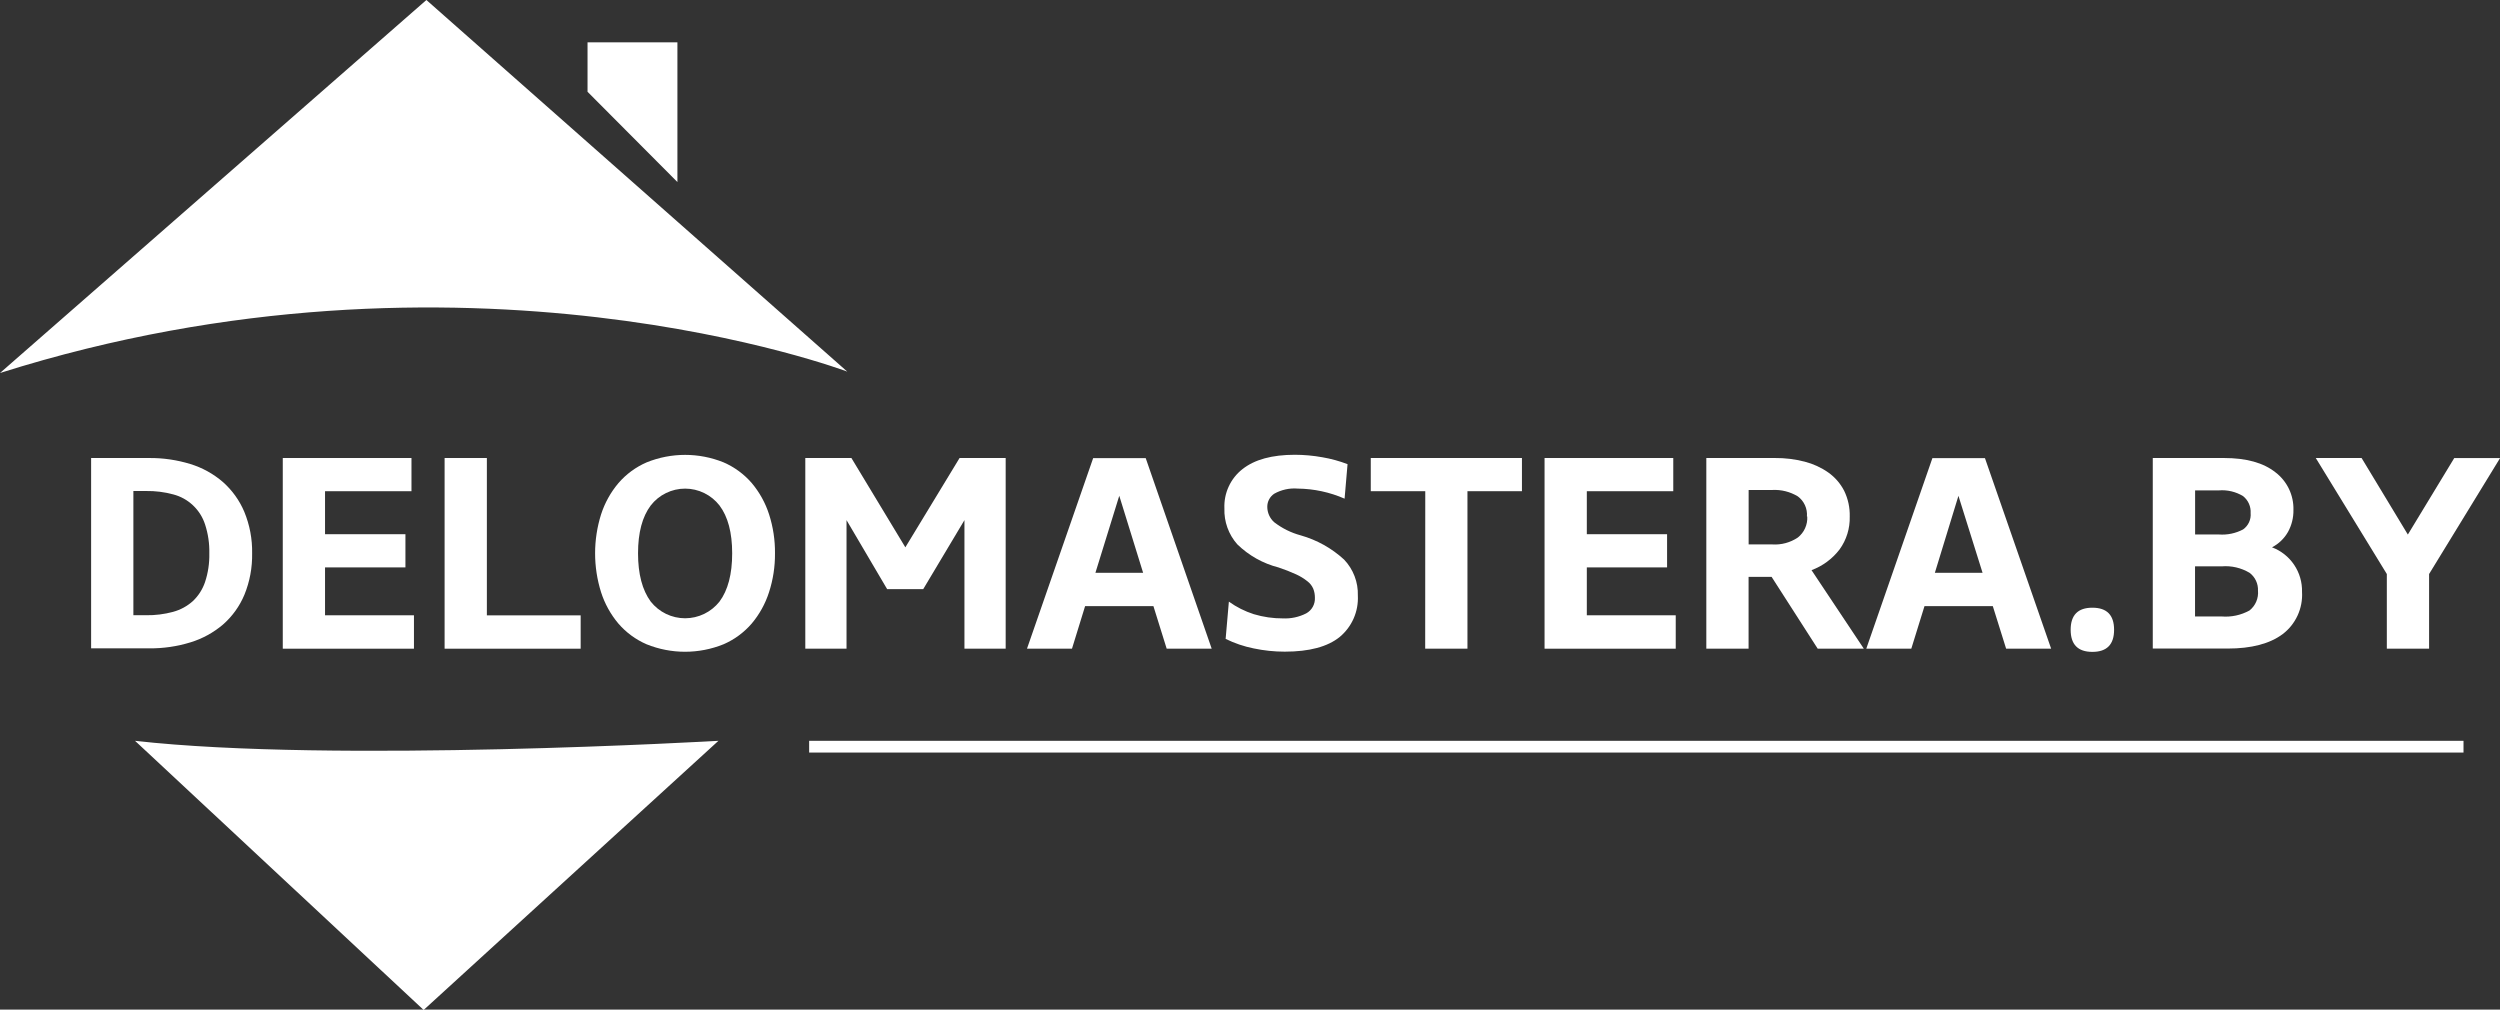
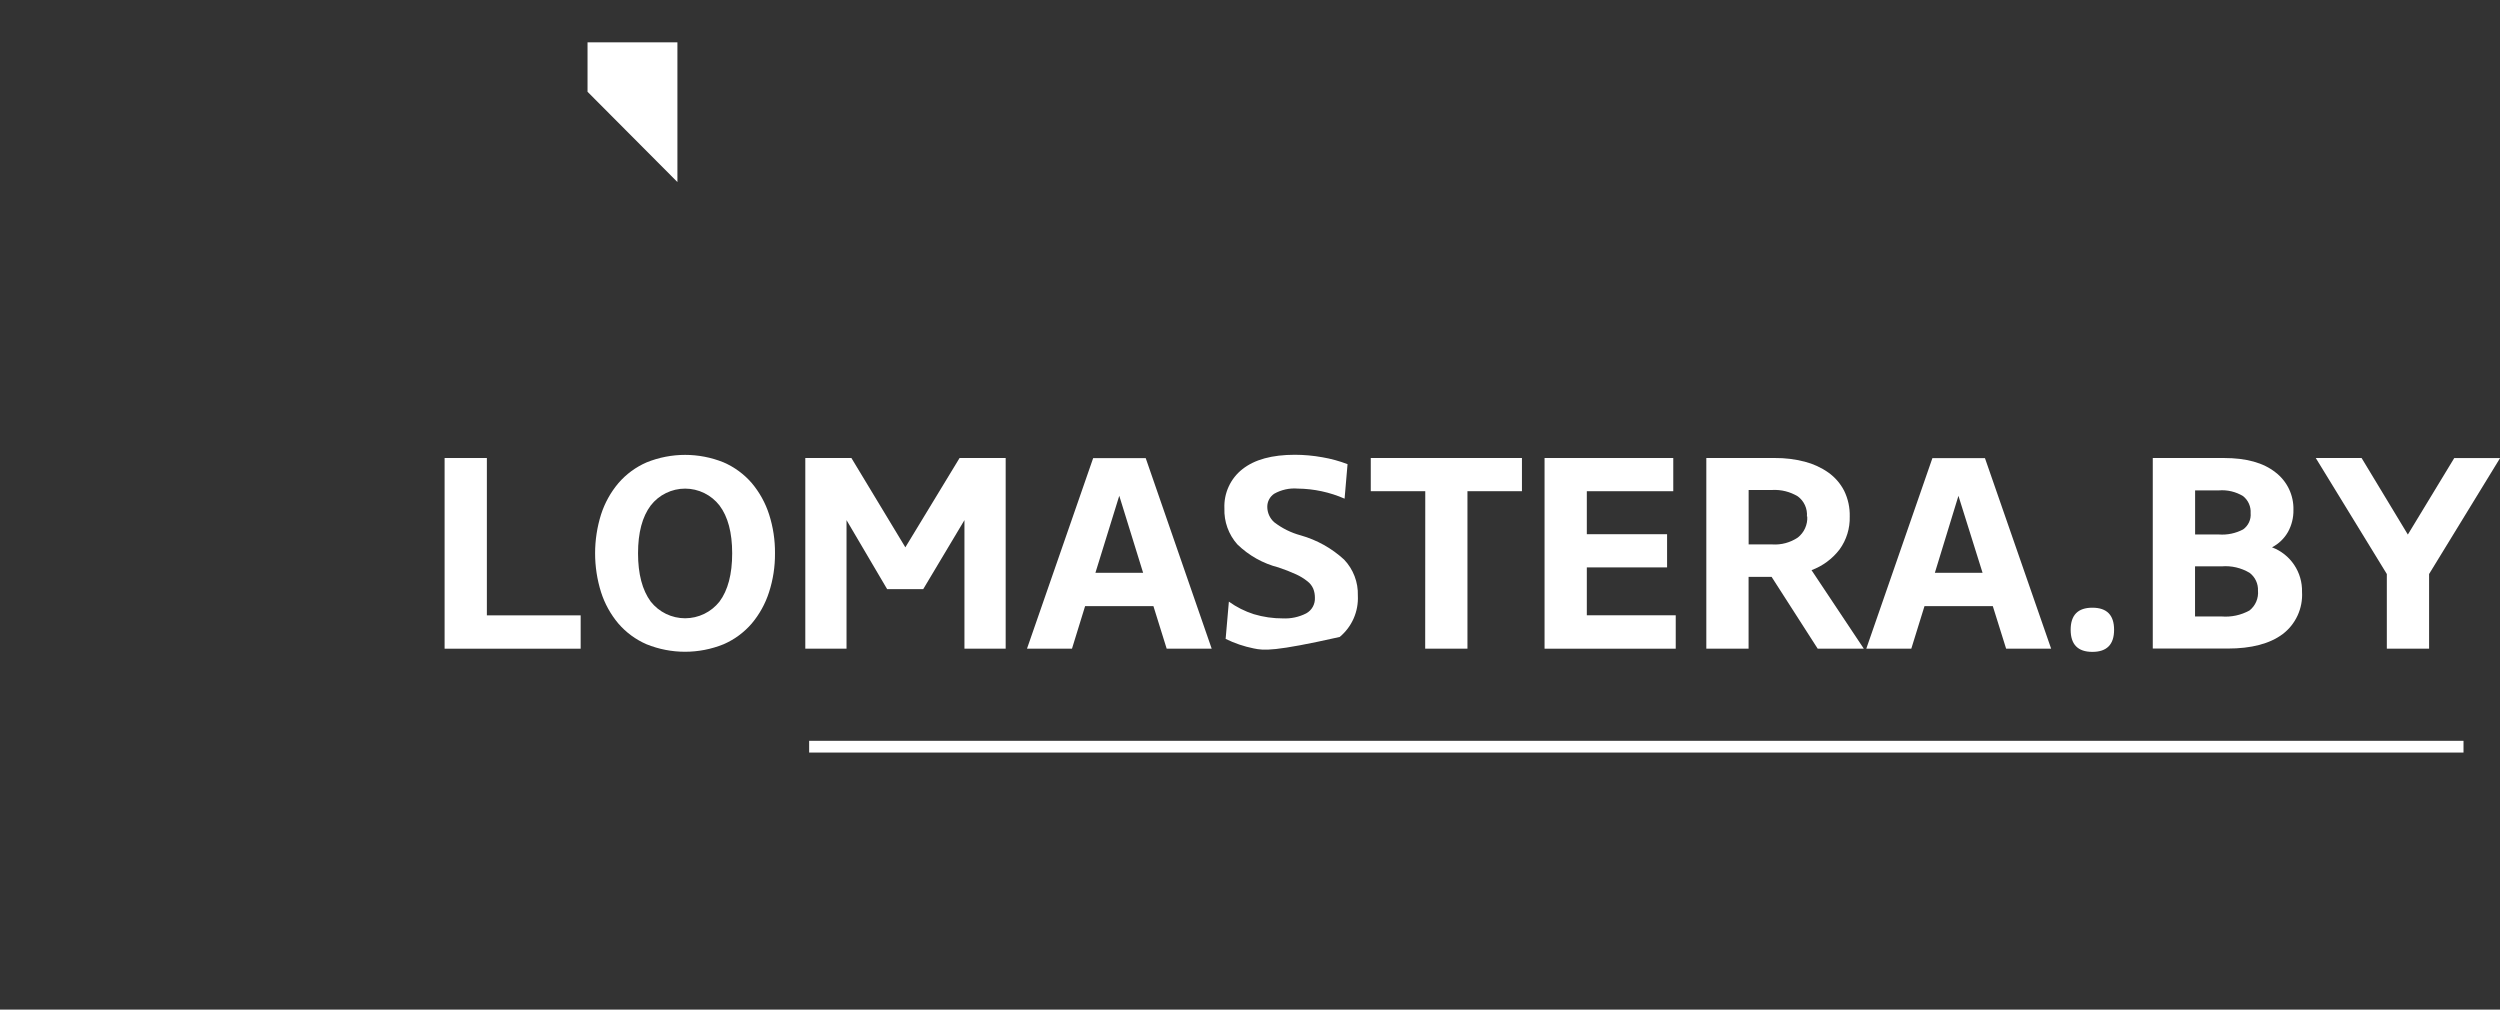
<svg xmlns="http://www.w3.org/2000/svg" width="208" height="84" viewBox="0 0 208 84" fill="none">
  <rect x="0" y="0" width="208" height="84" fill="#333333" stroke="none" />
  <g clip-path="url(#clip0)">
-     <path d="M0 31.034L35.476 0L70.494 30.919C70.494 30.919 38.592 18.832 0 31.034Z" fill="white" />
-     <path d="M11.234 61.636L35.247 84.029L59.774 61.636C59.774 61.636 27.672 63.502 11.234 61.636Z" fill="white" />
    <path d="M48.883 3.52V7.636L56.361 15.146V3.52H48.883Z" fill="white" />
    <path d="M204.964 61.636H67.321V62.613H204.964V61.636Z" fill="white" />
-     <path d="M20.977 46.036C20.999 47.217 20.781 48.389 20.336 49.481C19.939 50.434 19.328 51.283 18.553 51.962C17.761 52.636 16.841 53.14 15.848 53.443C14.737 53.785 13.58 53.954 12.418 53.943H7.581V38.107H12.406C13.569 38.097 14.726 38.265 15.837 38.607C16.831 38.911 17.752 39.419 18.541 40.1C19.313 40.782 19.923 41.629 20.325 42.58C20.777 43.675 20.999 44.852 20.977 46.036ZM17.415 46.036C17.434 45.226 17.316 44.419 17.066 43.648C16.871 43.037 16.524 42.486 16.059 42.047C15.595 41.607 15.026 41.292 14.408 41.133C13.675 40.935 12.919 40.84 12.161 40.852H11.097V51.187H12.155C12.913 51.199 13.67 51.104 14.402 50.905C15.013 50.74 15.577 50.433 16.048 50.01C16.51 49.572 16.857 49.028 17.06 48.425C17.312 47.663 17.432 46.862 17.415 46.059V46.036Z" fill="white" />
-     <path d="M23.527 38.107H34.235V40.869H27.043V44.446H33.732V47.208H27.043V51.192H34.441V53.971H23.527V38.107Z" fill="white" />
    <path d="M36.991 38.107H40.507V51.198H48.311V53.971H36.991V38.107Z" fill="white" />
    <path d="M64.479 46.036C64.489 47.136 64.321 48.229 63.982 49.275C63.676 50.23 63.186 51.115 62.541 51.881C61.899 52.625 61.098 53.214 60.197 53.604C58.143 54.434 55.848 54.434 53.794 53.604C52.893 53.214 52.092 52.625 51.45 51.881C50.805 51.115 50.315 50.23 50.009 49.275C49.347 47.167 49.347 44.906 50.009 42.798C50.317 41.843 50.808 40.957 51.456 40.191C52.098 39.448 52.899 38.859 53.8 38.469C55.854 37.639 58.148 37.639 60.203 38.469C61.103 38.859 61.904 39.448 62.547 40.191C63.192 40.958 63.681 41.843 63.988 42.798C64.324 43.844 64.49 44.938 64.479 46.036ZM60.917 46.036C60.917 44.314 60.565 42.986 59.86 42.052C59.52 41.616 59.086 41.264 58.591 41.022C58.096 40.779 57.552 40.653 57.001 40.653C56.45 40.653 55.907 40.779 55.411 41.022C54.916 41.264 54.482 41.616 54.143 42.052C53.437 42.99 53.085 44.318 53.085 46.036C53.085 47.755 53.437 49.095 54.143 50.056C54.485 50.487 54.919 50.836 55.414 51.076C55.909 51.315 56.452 51.44 57.001 51.44C57.551 51.44 58.093 51.315 58.588 51.076C59.083 50.836 59.518 50.487 59.86 50.056C60.565 49.11 60.917 47.77 60.917 46.036Z" fill="white" />
    <path d="M70.431 43.275V53.971H67.001V38.107H70.837L75.325 45.537L79.836 38.107H83.672V53.971H80.242V43.275L76.812 49.016H73.81L70.431 43.275Z" fill="white" />
    <path d="M95.964 50.429H90.281L89.189 53.971H85.445L90.95 38.119H95.324L100.813 53.971H97.068L95.964 50.429ZM91.139 47.656H95.107L93.123 41.248L91.139 47.656Z" fill="white" />
-     <path d="M101.87 42.298C101.843 41.672 101.966 41.047 102.229 40.478C102.491 39.908 102.886 39.41 103.38 39.026C104.386 38.233 105.836 37.837 107.731 37.837C108.497 37.838 109.263 37.907 110.017 38.044C110.734 38.165 111.437 38.358 112.116 38.618L111.87 41.489C110.639 40.95 109.313 40.665 107.971 40.651C107.289 40.594 106.606 40.745 106.01 41.081C105.833 41.201 105.688 41.362 105.588 41.552C105.488 41.741 105.437 41.952 105.438 42.166C105.438 42.408 105.49 42.647 105.588 42.868C105.687 43.088 105.83 43.286 106.01 43.447C106.668 43.955 107.42 44.328 108.222 44.543C109.565 44.923 110.801 45.613 111.83 46.559C112.209 46.956 112.505 47.425 112.701 47.939C112.898 48.452 112.99 49 112.973 49.55C113.006 50.203 112.887 50.854 112.625 51.452C112.363 52.05 111.965 52.578 111.464 52.995C110.458 53.81 108.933 54.218 106.89 54.218C106.022 54.218 105.156 54.127 104.306 53.948C103.498 53.786 102.713 53.52 101.973 53.156L102.242 50.055C102.875 50.511 103.575 50.863 104.317 51.1C105.104 51.336 105.921 51.454 106.741 51.451C107.413 51.482 108.081 51.338 108.68 51.031C108.91 50.904 109.099 50.715 109.227 50.484C109.354 50.253 109.414 49.991 109.4 49.728C109.402 49.473 109.356 49.219 109.263 48.982C109.157 48.736 108.989 48.523 108.777 48.362C108.489 48.133 108.174 47.94 107.839 47.787C107.362 47.57 106.873 47.378 106.376 47.213C105.084 46.885 103.901 46.221 102.945 45.29C102.216 44.469 101.831 43.398 101.87 42.298Z" fill="white" />
+     <path d="M101.87 42.298C101.843 41.672 101.966 41.047 102.229 40.478C102.491 39.908 102.886 39.41 103.38 39.026C104.386 38.233 105.836 37.837 107.731 37.837C108.497 37.838 109.263 37.907 110.017 38.044C110.734 38.165 111.437 38.358 112.116 38.618L111.87 41.489C110.639 40.95 109.313 40.665 107.971 40.651C107.289 40.594 106.606 40.745 106.01 41.081C105.833 41.201 105.688 41.362 105.588 41.552C105.488 41.741 105.437 41.952 105.438 42.166C105.438 42.408 105.49 42.647 105.588 42.868C105.687 43.088 105.83 43.286 106.01 43.447C106.668 43.955 107.42 44.328 108.222 44.543C109.565 44.923 110.801 45.613 111.83 46.559C112.209 46.956 112.505 47.425 112.701 47.939C112.898 48.452 112.99 49 112.973 49.55C113.006 50.203 112.887 50.854 112.625 51.452C112.363 52.05 111.965 52.578 111.464 52.995C106.022 54.218 105.156 54.127 104.306 53.948C103.498 53.786 102.713 53.52 101.973 53.156L102.242 50.055C102.875 50.511 103.575 50.863 104.317 51.1C105.104 51.336 105.921 51.454 106.741 51.451C107.413 51.482 108.081 51.338 108.68 51.031C108.91 50.904 109.099 50.715 109.227 50.484C109.354 50.253 109.414 49.991 109.4 49.728C109.402 49.473 109.356 49.219 109.263 48.982C109.157 48.736 108.989 48.523 108.777 48.362C108.489 48.133 108.174 47.94 107.839 47.787C107.362 47.57 106.873 47.378 106.376 47.213C105.084 46.885 103.901 46.221 102.945 45.29C102.216 44.469 101.831 43.398 101.87 42.298Z" fill="white" />
    <path d="M118.582 40.869H114.048V38.107H126.626V40.869H122.092V53.971H118.576L118.582 40.869Z" fill="white" />
    <path d="M128.507 38.107H139.216V40.869H132.023V44.446H138.701V47.208H132.023V51.192H139.421V53.971H128.507V38.107Z" fill="white" />
    <path d="M153.898 42.976C153.925 43.958 153.628 44.921 153.051 45.715C152.451 46.498 151.642 47.095 150.719 47.437L155.07 53.971H151.233L147.397 47.994H145.482V53.971H141.966V38.107H147.683C148.516 38.1 149.346 38.202 150.153 38.411C150.859 38.592 151.528 38.899 152.125 39.319C152.676 39.712 153.125 40.232 153.434 40.834C153.759 41.5 153.917 42.235 153.898 42.976ZM150.336 42.976C150.363 42.655 150.307 42.333 150.175 42.039C150.043 41.746 149.839 41.491 149.581 41.3C148.939 40.911 148.196 40.725 147.448 40.766H145.487V45.296H147.448C148.203 45.346 148.953 45.144 149.581 44.721C149.842 44.515 150.049 44.249 150.185 43.945C150.322 43.641 150.383 43.309 150.364 42.976H150.336Z" fill="white" />
    <path d="M165.801 50.429H160.118L159.02 53.971H155.275L160.775 38.119H165.149L170.655 53.971H166.91L165.801 50.429ZM160.981 47.656H164.949L162.942 41.254L160.981 47.656Z" fill="white" />
    <path d="M174.085 54.236C172.881 54.236 172.279 53.623 172.279 52.398C172.279 51.173 172.881 50.561 174.085 50.561C175.29 50.561 175.892 51.173 175.892 52.398C175.892 53.623 175.29 54.236 174.085 54.236Z" fill="white" />
    <path d="M179.111 38.107H185.045C186.894 38.107 188.317 38.503 189.316 39.296C189.796 39.661 190.182 40.136 190.443 40.681C190.703 41.226 190.831 41.826 190.814 42.431C190.825 43.068 190.669 43.698 190.362 44.256C190.051 44.803 189.588 45.248 189.03 45.537C189.78 45.818 190.424 46.327 190.872 46.992C191.32 47.658 191.549 48.448 191.529 49.252C191.568 49.924 191.441 50.596 191.16 51.208C190.879 51.82 190.452 52.353 189.916 52.76C188.842 53.56 187.317 53.96 185.343 53.96H179.111V38.107ZM187.252 42.7C187.27 42.43 187.223 42.158 187.113 41.91C187.003 41.662 186.835 41.445 186.623 41.276C186.02 40.911 185.319 40.745 184.616 40.8H182.633V44.469H184.616C185.311 44.52 186.006 44.375 186.623 44.05C186.839 43.898 187.01 43.691 187.121 43.452C187.231 43.212 187.277 42.947 187.252 42.683V42.7ZM187.864 49.154C187.878 48.865 187.822 48.578 187.699 48.316C187.577 48.055 187.392 47.828 187.161 47.656C186.461 47.24 185.65 47.053 184.839 47.121H182.627V51.29H184.839C185.645 51.355 186.452 51.182 187.161 50.79C187.405 50.595 187.598 50.342 187.721 50.053C187.844 49.764 187.893 49.449 187.864 49.137V49.154Z" fill="white" />
    <path d="M200.333 44.475L204.192 38.113H208.006L202.1 47.759V53.971H198.584V47.759L192.672 38.107H196.485L200.333 44.475Z" fill="white" />
  </g>
  <defs>
    <clipPath id="clip0">
      <rect width="208" height="84" fill="white" />
    </clipPath>
  </defs>
</svg>